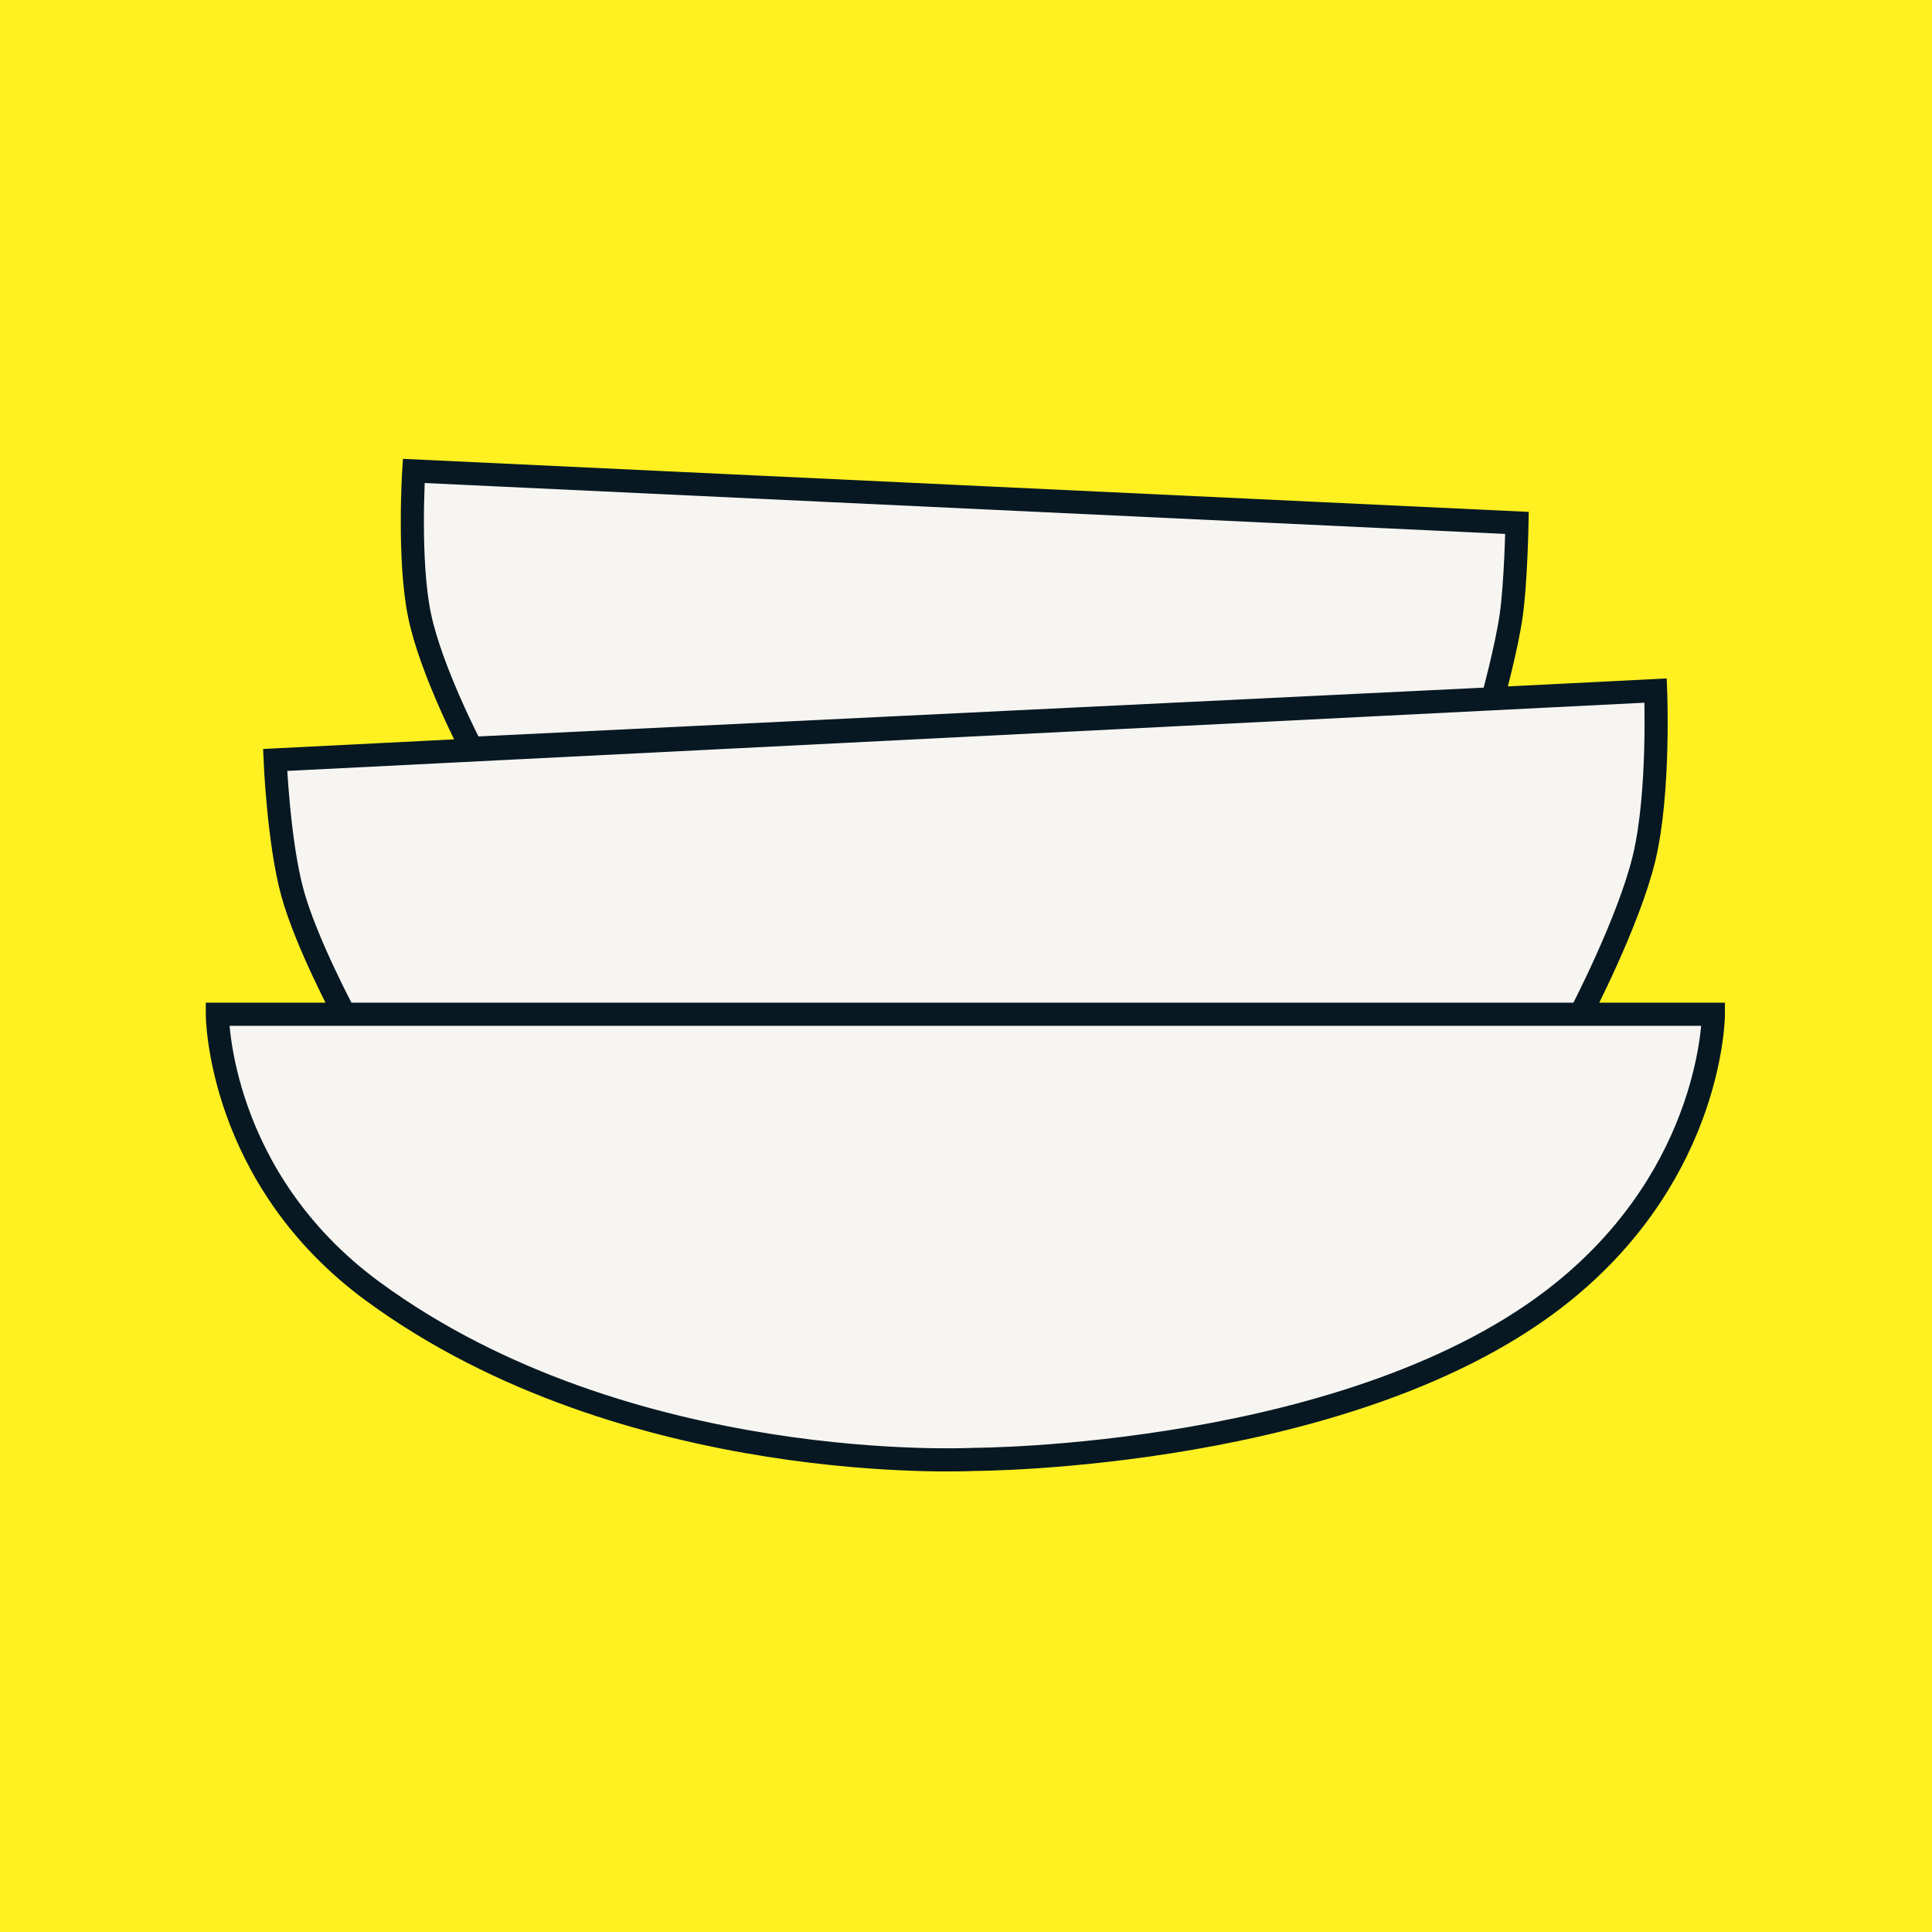
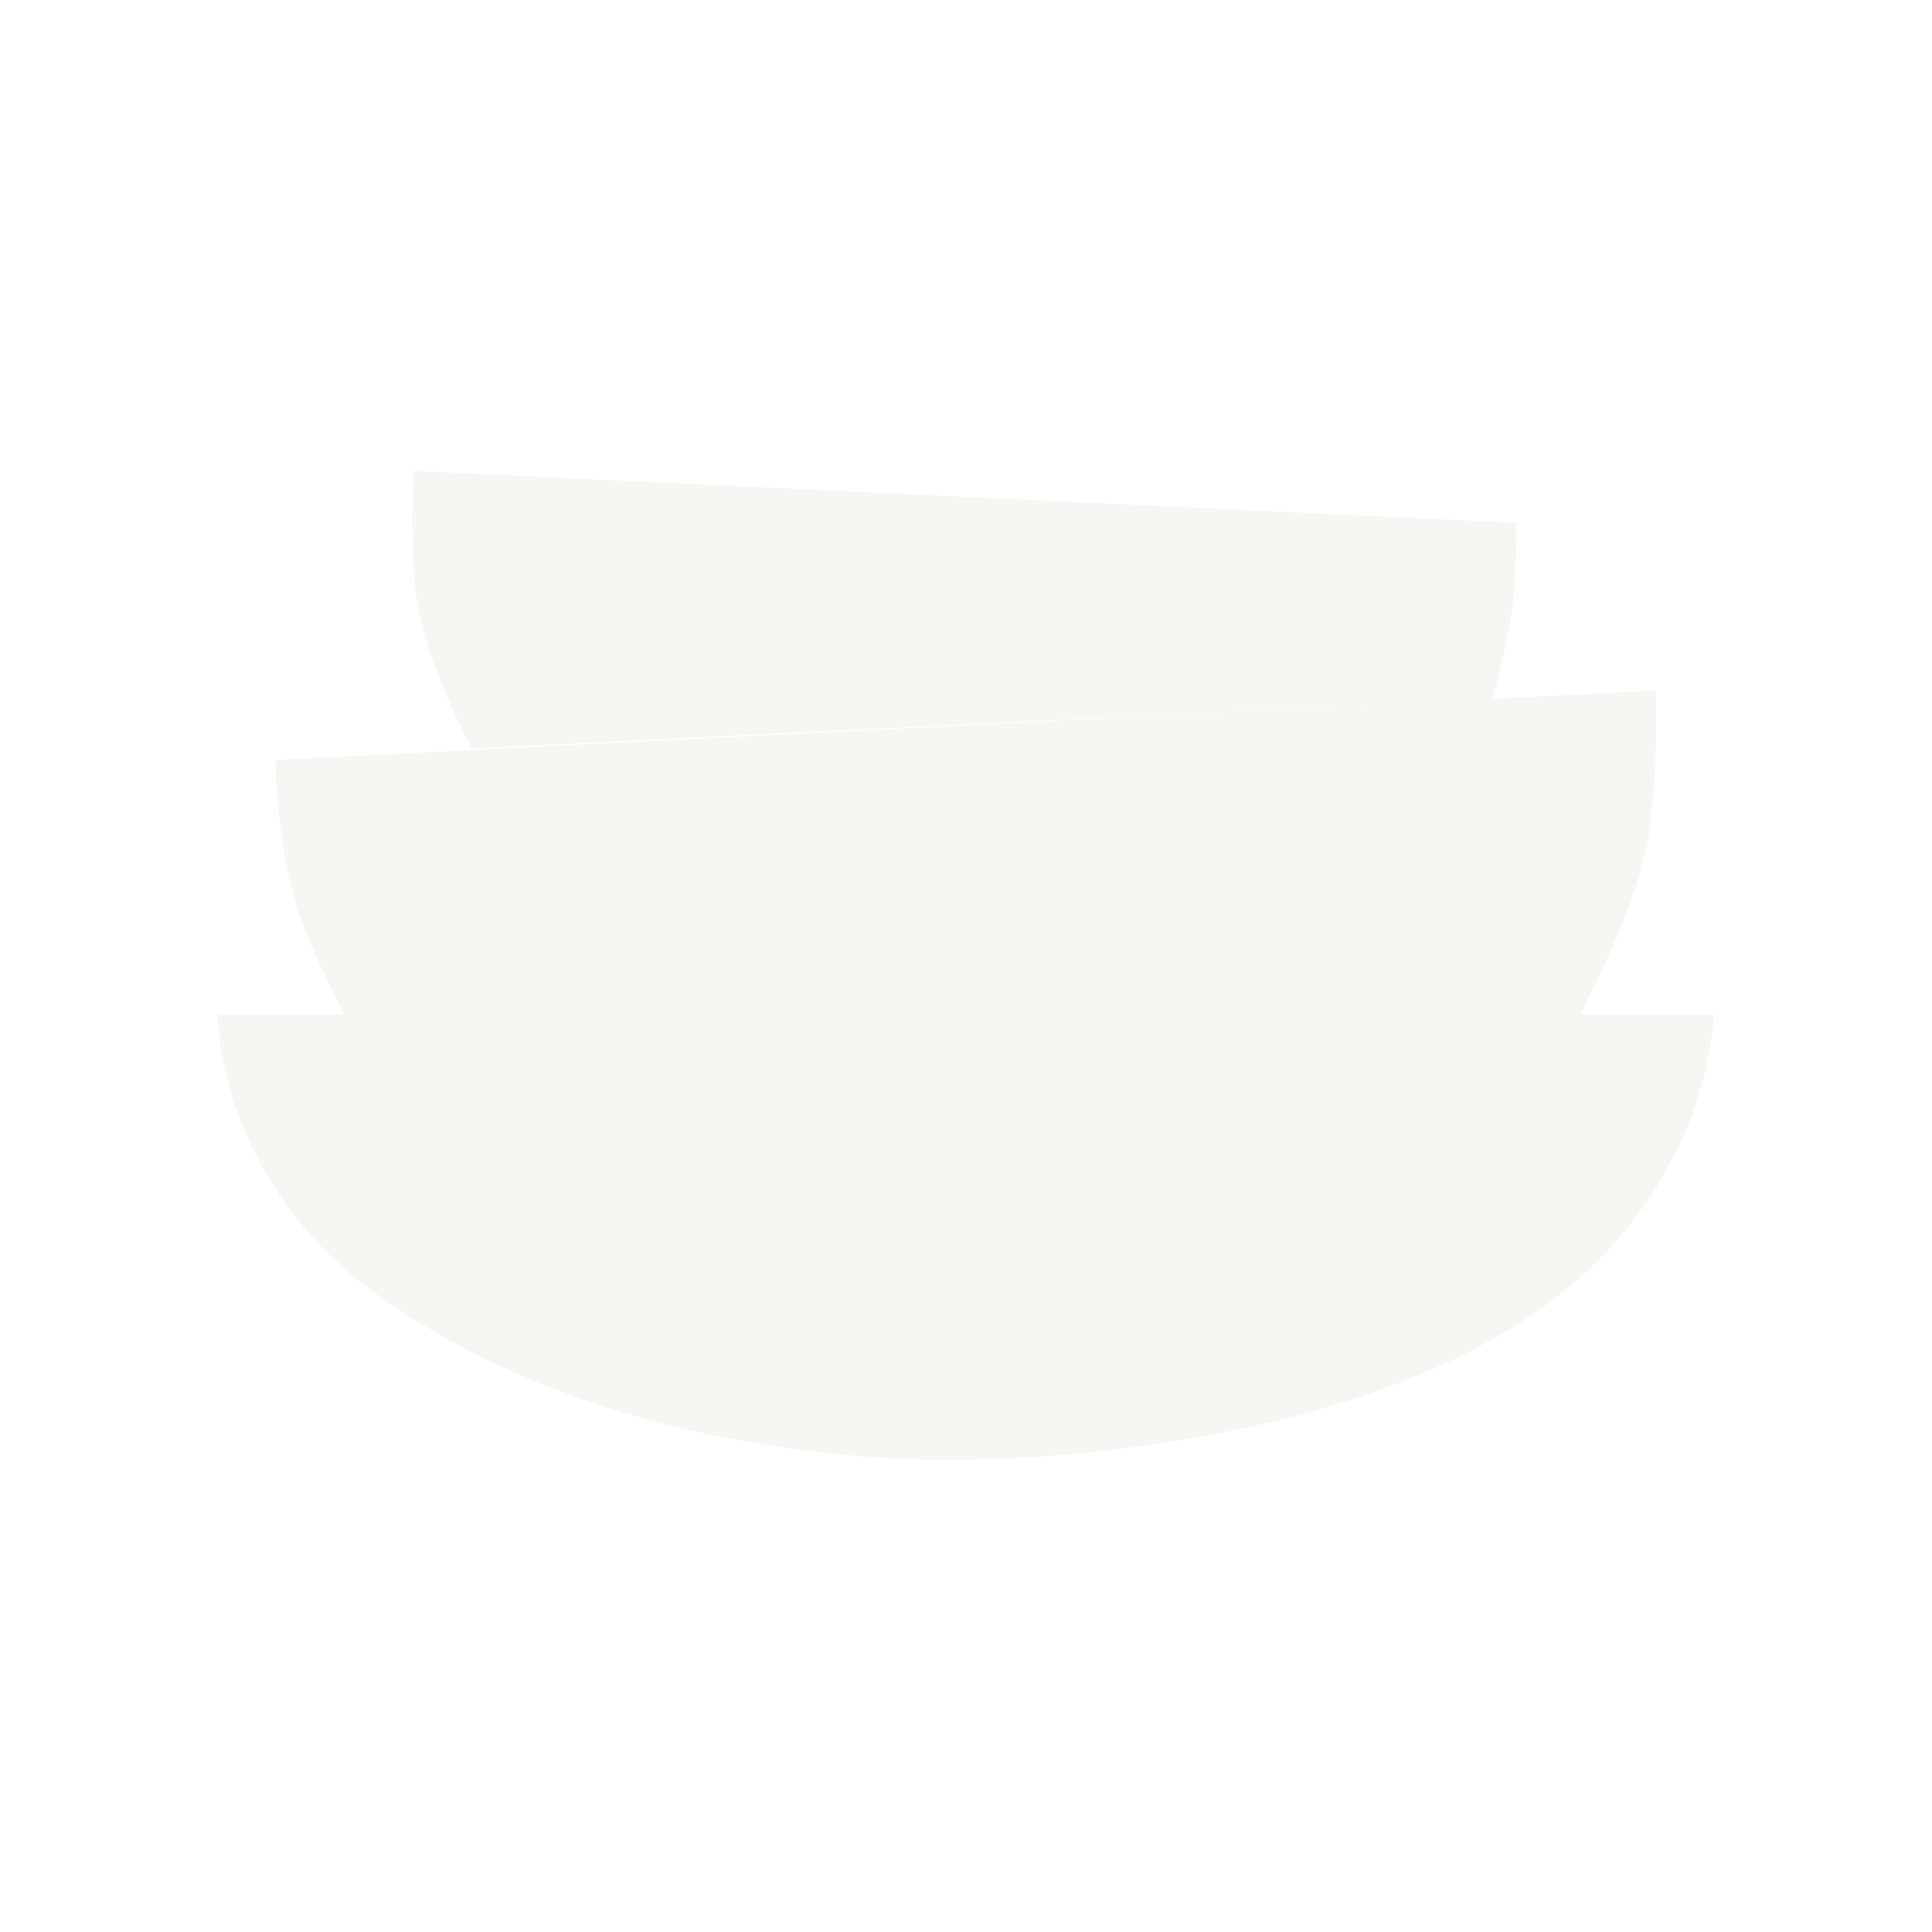
<svg xmlns="http://www.w3.org/2000/svg" width="32" height="32" viewBox="0 0 32 32" fill="none">
-   <rect width="32" height="32" fill="#FFF021" />
  <path d="M6.853 7.8L25.126 8.661C25.126 8.661 25.109 9.638 25.03 10.193C24.954 10.732 24.723 11.574 24.723 11.574L27.422 11.438C27.422 11.438 27.492 13.124 27.231 14.214C26.977 15.271 26.178 16.799 26.178 16.799H28.379C28.379 16.799 28.379 19.384 25.891 21.395C22.46 24.168 16.133 24.172 16.133 24.172C16.133 24.172 10.393 24.477 6.183 21.395C3.6 19.504 3.6 16.799 3.6 16.799H5.705C5.705 16.799 5.07 15.613 4.844 14.789C4.614 13.953 4.557 12.587 4.557 12.587L24.723 11.574L7.81 12.395C7.81 12.395 7.139 11.111 6.949 10.193C6.759 9.278 6.853 7.8 6.853 7.8Z" fill="#F7F5F2" />
-   <path d="M26.178 16.799C26.178 16.799 26.977 15.271 27.231 14.214C27.492 13.124 27.422 11.438 27.422 11.438L4.557 12.587C4.557 12.587 4.614 13.953 4.844 14.789C5.07 15.613 5.705 16.799 5.705 16.799M6.853 7.8L25.126 8.661C25.126 8.661 25.109 9.638 25.03 10.193C24.954 10.732 24.723 11.574 24.723 11.574L7.81 12.395C7.81 12.395 7.139 11.111 6.949 10.193C6.759 9.278 6.853 7.8 6.853 7.8ZM3.6 16.799H28.379C28.379 16.799 28.379 19.384 25.891 21.395C22.46 24.168 16.133 24.172 16.133 24.172C16.133 24.172 10.393 24.477 6.183 21.395C3.6 19.504 3.6 16.799 3.6 16.799Z" stroke="#071822" stroke-width="0.383" />
</svg>